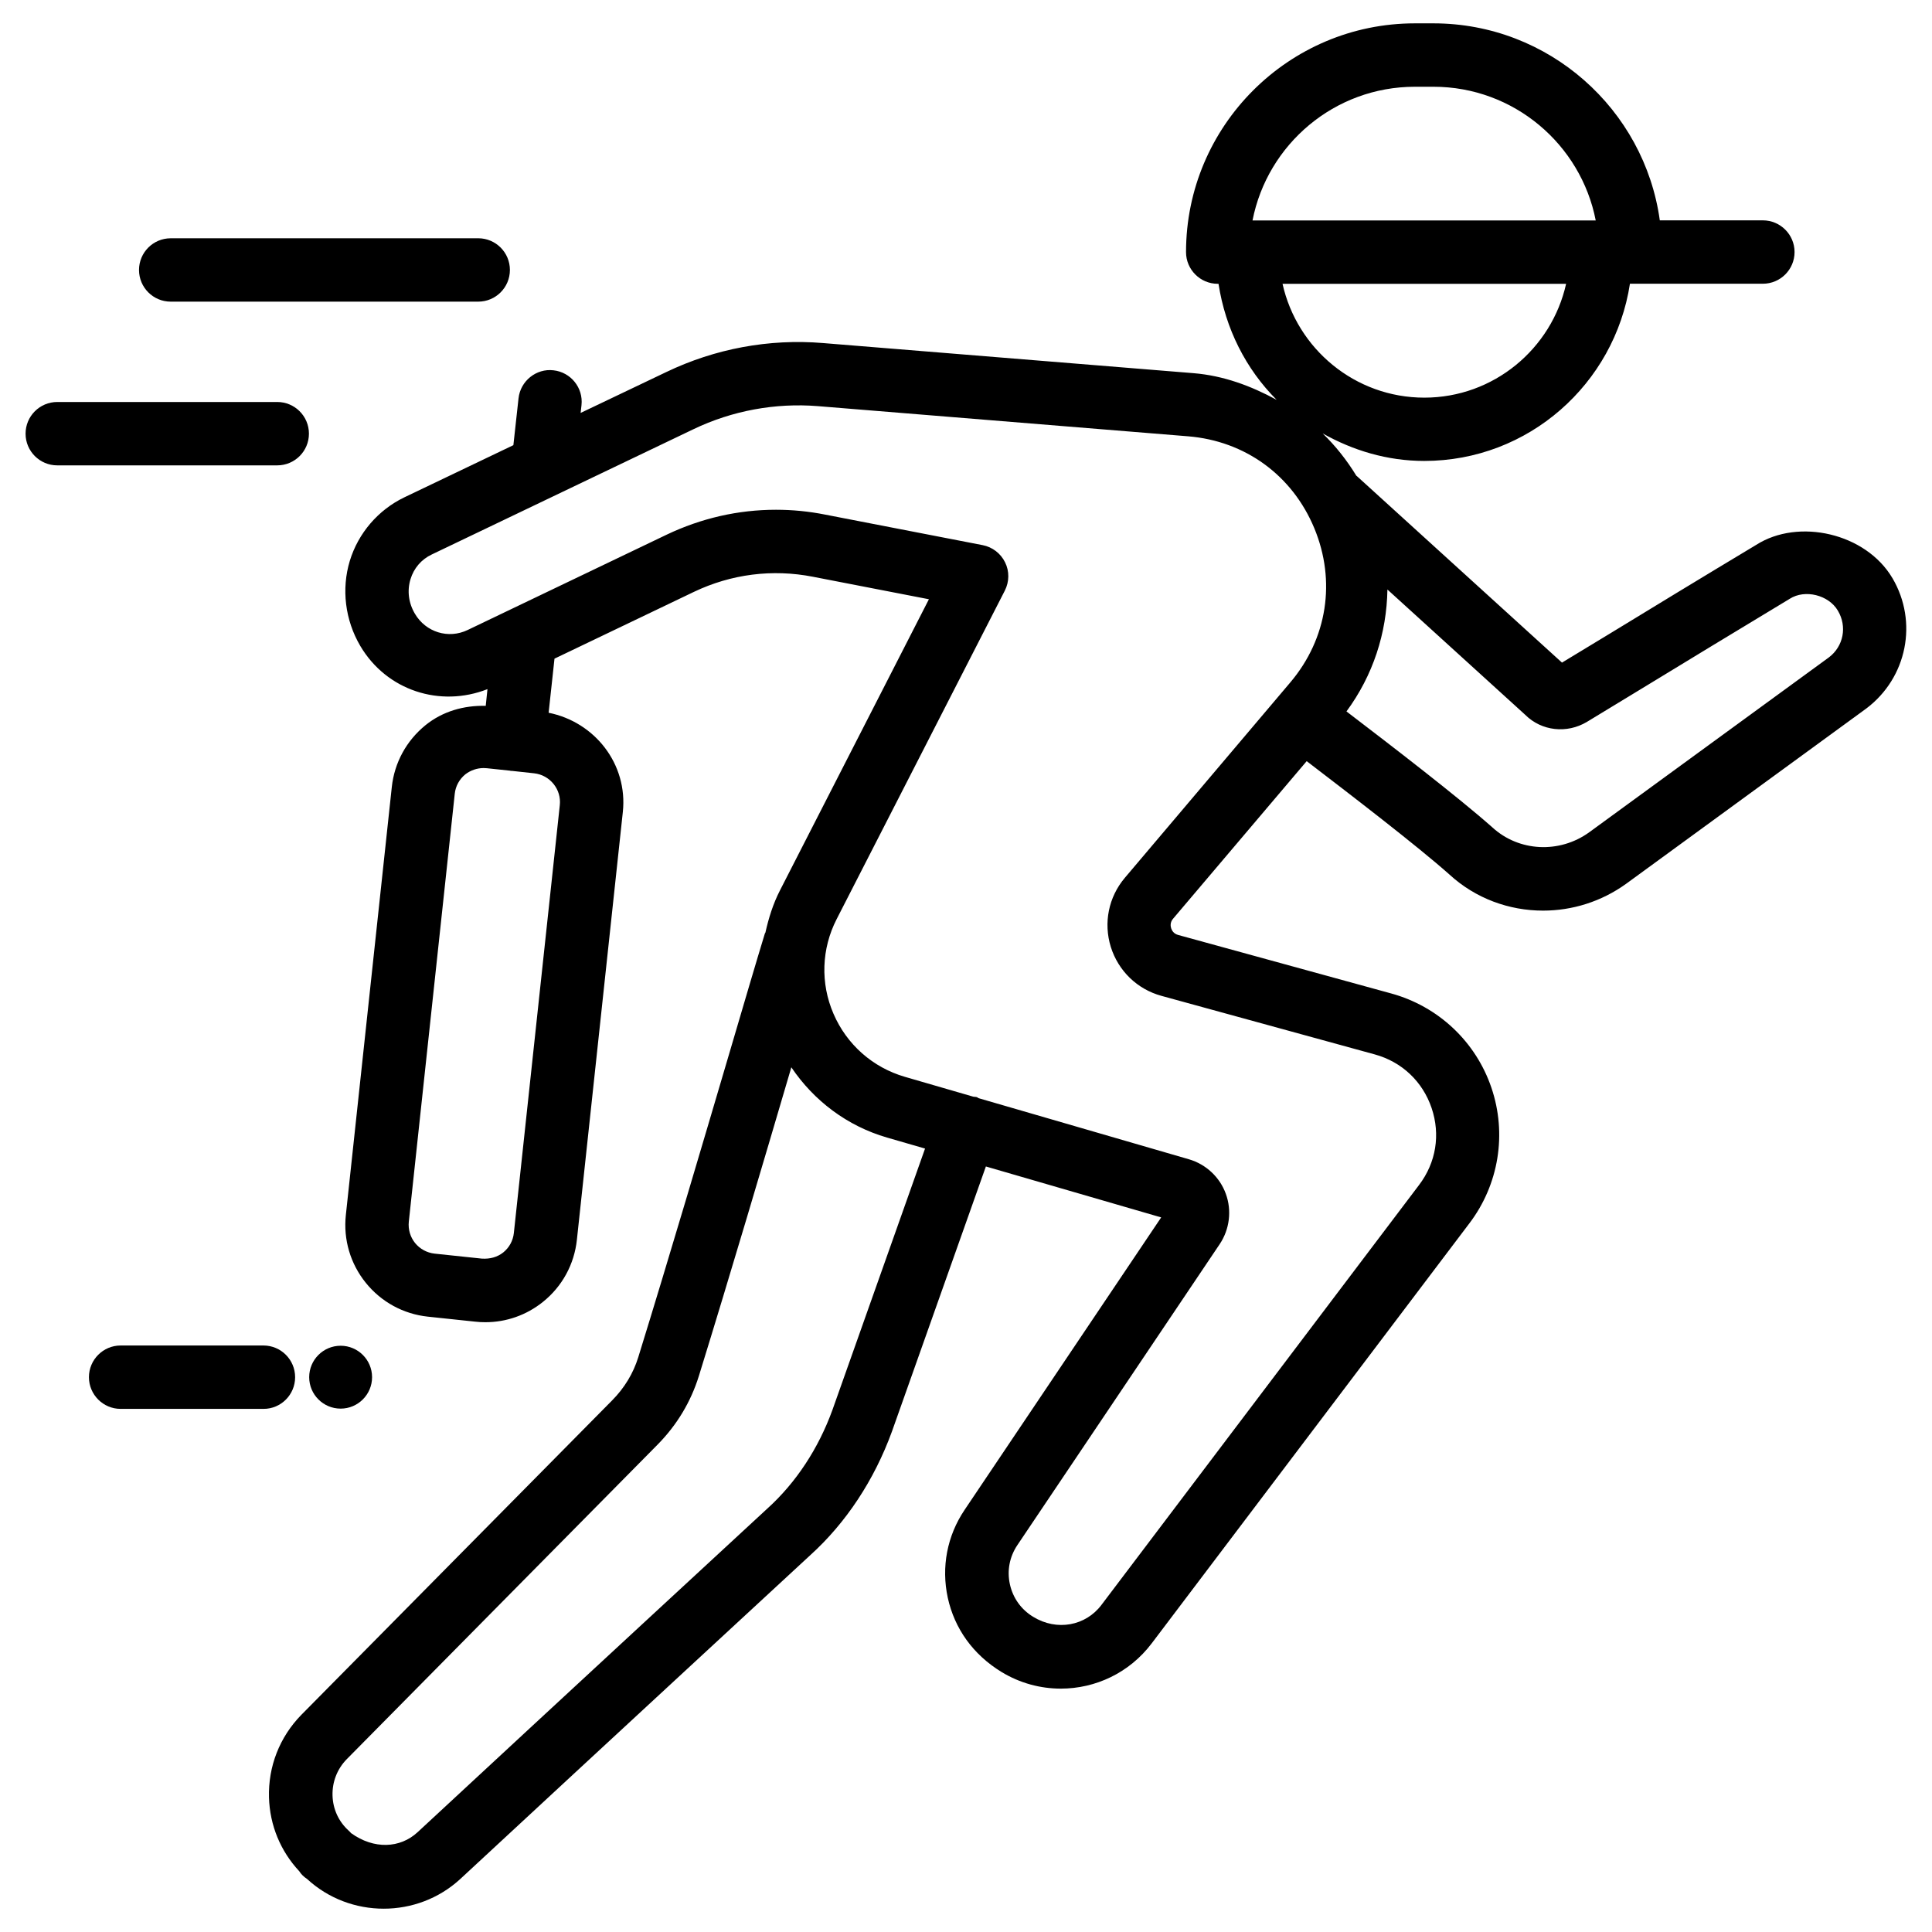
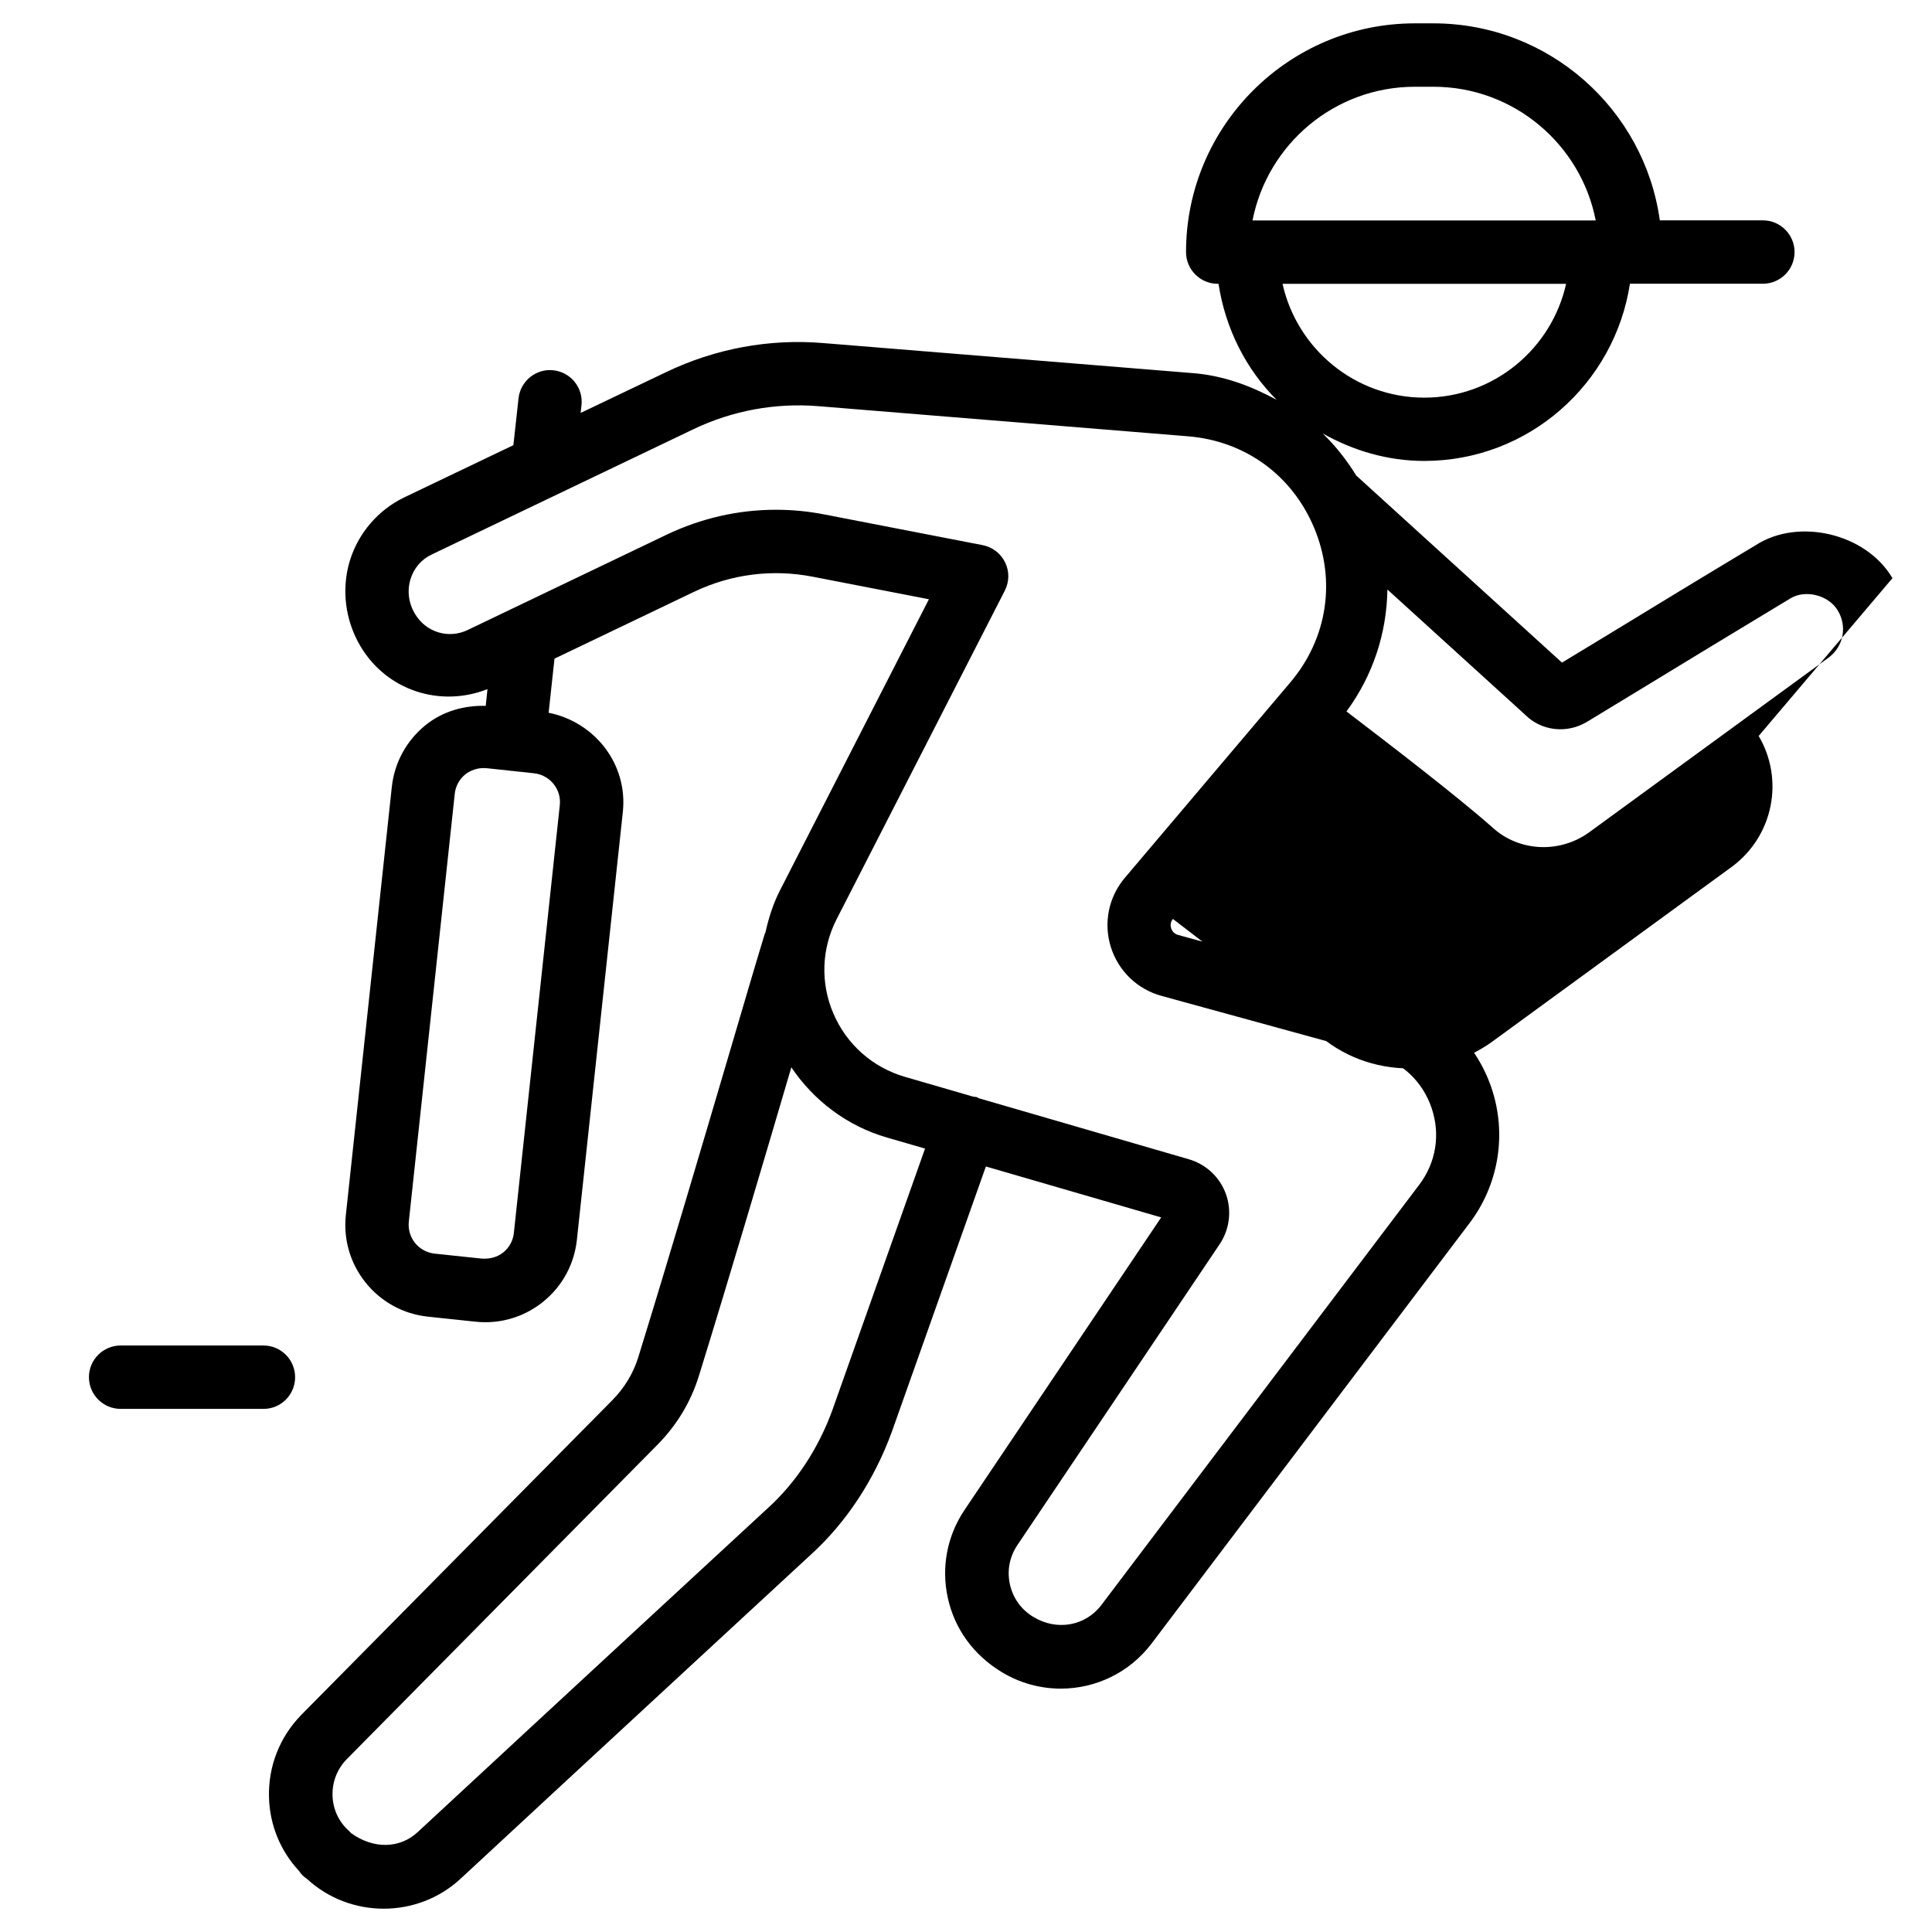
<svg xmlns="http://www.w3.org/2000/svg" fill="#000000" width="800px" height="800px" version="1.1" viewBox="144 144 512 512">
  <g>
-     <path d="m645.52 297.22c-7.074-11.988-24.938-15.953-36.086-8.836-14.336 8.605-28.34 17.129-38.855 23.555l-12.637 7.66-54.371-49.438c-0.043-0.043-0.082-0.043-0.125-0.082-2.539-4.156-5.481-7.871-8.922-11.211 7.996 4.492 17.086 7.285 26.91 7.285 27.648 0 50.445-20.426 54.516-46.961h35.227c4.641 0 8.398-3.758 8.398-8.398s-3.777-8.398-8.398-8.398h-27.312c-4.07-29.449-29.43-52.207-59.996-52.207h-4.914c-33.441 0-60.645 27.184-60.645 60.625 0 4.641 3.777 8.398 8.398 8.398h0.211c1.828 11.902 7.262 22.609 15.406 30.754-6.758-3.676-14.062-6.426-22.082-7.074l-98.117-7.977c-14.316-1.195-28.652 1.492-41.562 7.684l-22.695 10.832 0.23-2.059c0.504-4.598-2.832-8.734-7.43-9.238-4.535-0.543-8.754 2.812-9.258 7.434l-1.363 12.406-28.906 13.832c-6.926 3.336-12.195 9.469-14.441 16.816-2.266 7.473-1.258 15.703 2.769 22.547 6.988 11.859 21.18 16.391 33.711 11.461l-0.461 4.43c-5.812-0.148-11.398 1.445-15.934 5.098-5.078 4.117-8.27 9.953-8.961 16.438l-12.176 113.4c-0.695 6.508 1.195 12.891 5.289 17.969 4.113 5.082 9.949 8.27 16.457 8.965l12.531 1.324c0.902 0.105 1.805 0.148 2.688 0.148 5.562 0 10.895-1.867 15.281-5.394 5.102-4.094 8.293-9.973 8.984-16.457l12.176-113.38c1.348-12.66-7.406-23.828-19.668-26.285l1.555-14.336 36.945-17.695c9.887-4.723 20.805-6.109 31.551-4.008l30.73 5.961-39.445 77.105c-1.848 3.59-3.023 7.367-3.883 11.23-0.043 0.105-0.105 0.168-0.148 0.25-2.164 7.074-5.438 18.223-9.363 31.551-6.926 23.469-15.848 53.781-24.184 80.734-1.324 4.281-3.652 8.125-6.906 11.418l-82.371 83.34c-5.773 5.898-8.816 13.688-8.586 21.914 0.211 7.391 3.066 14.234 8.02 19.543 0.484 0.777 1.156 1.449 2.078 2.059 5.688 5.246 12.992 7.871 20.301 7.871 7.305 0 14.609-2.625 20.32-7.894 36.129-33.523 92.68-85.73 92.66-85.73 9.508-8.586 17.004-19.922 21.707-32.832l24.898-70.238 46.457 13.496-52.082 77.48c-4.66 6.906-6.234 15.199-4.473 23.32 1.785 8.164 6.695 15.051 14.211 19.648 4.914 3 10.371 4.43 15.742 4.43 9.195 0 18.18-4.176 24.098-12.008l84.18-111.3c7.809-10.285 9.992-23.723 5.836-35.938-4.156-12.238-14.086-21.559-26.555-24.98l-56.488-15.512c-1.219-0.336-1.66-1.258-1.828-1.762-0.168-0.523-0.316-1.531 0.461-2.477l35.457-41.816c11.355 8.691 29.305 22.461 37.848 30.062 6.906 6.34 15.809 9.551 24.793 9.551 7.684 0 15.406-2.352 22.02-7.117l63.625-46.434c10.836-8.145 13.773-22.965 6.953-34.551zm-126.56-130.23h4.914c21.309 0 39.086 15.281 43.012 35.434h-90.957c3.945-20.176 21.723-35.434 43.031-35.434zm40.074 52.227c-3.84 17.234-19.207 30.164-37.574 30.164-18.367 0-33.734-12.93-37.574-30.164zm-266.68 138.15-12.176 113.38c-0.211 2.035-1.219 3.883-2.812 5.164-1.594 1.258-3.504 1.762-5.648 1.637l-12.555-1.324c-2.035-0.23-3.883-1.238-5.164-2.812-1.281-1.594-1.867-3.609-1.66-5.648l12.176-113.4c0.211-2.035 1.219-3.863 2.812-5.164 1.391-1.066 3.09-1.656 4.832-1.656 0.273 0 0.566 0.02 0.859 0.043l6.172 0.652c0.043 0 0.062 0.043 0.105 0.043 0.148 0.02 0.316 0.02 0.461 0.02l5.793 0.629c4.203 0.461 7.266 4.262 6.805 8.438zm72.254 160.27c-3.738 10.285-9.676 19.293-17.215 26.113 0 0-56.617 52.293-92.742 85.816-4.617 4.262-11.547 4.598-17.613 0.23-0.211-0.25-0.418-0.461-0.652-0.672-2.644-2.394-4.156-5.688-4.262-9.277-0.105-3.633 1.238-7.055 3.758-9.637l82.352-83.34c5.164-5.227 8.836-11.355 10.98-18.242 8.355-27.016 17.32-57.391 24.246-80.926 0.082-0.293 0.168-0.566 0.25-0.859 6.004 8.902 14.84 15.574 25.359 18.621l10.078 2.918zm77.48-141c-4.305 5.102-5.688 11.922-3.715 18.305 1.996 6.359 6.992 11.211 13.434 12.973l56.512 15.512c7.18 1.973 12.68 7.16 15.074 14.211 2.371 7.031 1.195 14.441-3.316 20.383l-84.199 111.32c-4.156 5.519-11.797 6.992-18.074 3.129-3.191-1.93-5.375-4.996-6.172-8.629-0.797-3.633-0.082-7.305 1.996-10.391l53.613-79.75c2.625-3.926 3.234-8.902 1.617-13.328-1.594-4.41-5.246-7.828-9.781-9.152l-55.715-16.184c-0.168-0.062-0.293-0.211-0.461-0.273-0.316-0.105-0.629-0.062-0.945-0.125l-18.156-5.269c-8.523-2.477-15.406-8.566-18.914-16.711-3.504-8.082-3.191-17.234 0.84-25.086l44.566-87.055c1.195-2.352 1.238-5.144 0.062-7.496-1.156-2.371-3.359-4.051-5.941-4.555l-41.691-8.082c-4.391-0.875-8.734-1.293-13.082-1.293-9.973 0-19.797 2.227-28.988 6.613l-52.711 25.25c-5.121 2.457-11.105 0.59-13.98-4.301-1.699-2.856-2.098-6.109-1.176-9.152 0.883-2.918 2.875-5.246 5.625-6.551l39.023-18.684 30.355-14.527c10.242-4.914 21.707-7.012 32.938-6.109l98.137 7.996c15.137 1.238 27.625 10.348 33.441 24.352 5.816 14 3.441 29.305-6.359 40.871zm186.58-58.418-63.523 46.352c-7.852 5.668-18.621 5.164-25.672-1.324-9.047-8.02-26.574-21.496-38.645-30.711 7.055-9.574 10.664-20.762 10.852-32.309l36.527 33.211c4.305 4.305 11.043 5.059 16.375 1.848l14.758-8.965c10.496-6.402 24.477-14.906 38.961-23.637 4.031-2.582 10.309-1.008 12.742 3.129 2.539 4.238 1.488 9.488-2.375 12.406z" />
-     <path d="m189.24 223.94h81.492c4.641 0 8.398-3.758 8.398-8.398 0-4.641-3.758-8.398-8.398-8.398l-81.492 0.004c-4.641 0-8.398 3.758-8.398 8.398 0 4.637 3.758 8.395 8.398 8.395z" />
-     <path d="m225.87 258.93c0-4.641-3.758-8.398-8.398-8.398h-58.297c-4.641 0-8.398 3.758-8.398 8.398s3.758 8.398 8.398 8.398h58.297c4.641-0.004 8.398-3.762 8.398-8.398z" />
+     <path d="m645.52 297.22c-7.074-11.988-24.938-15.953-36.086-8.836-14.336 8.605-28.34 17.129-38.855 23.555l-12.637 7.66-54.371-49.438c-0.043-0.043-0.082-0.043-0.125-0.082-2.539-4.156-5.481-7.871-8.922-11.211 7.996 4.492 17.086 7.285 26.91 7.285 27.648 0 50.445-20.426 54.516-46.961h35.227c4.641 0 8.398-3.758 8.398-8.398s-3.777-8.398-8.398-8.398h-27.312c-4.07-29.449-29.43-52.207-59.996-52.207h-4.914c-33.441 0-60.645 27.184-60.645 60.625 0 4.641 3.777 8.398 8.398 8.398h0.211c1.828 11.902 7.262 22.609 15.406 30.754-6.758-3.676-14.062-6.426-22.082-7.074l-98.117-7.977c-14.316-1.195-28.652 1.492-41.562 7.684l-22.695 10.832 0.23-2.059c0.504-4.598-2.832-8.734-7.43-9.238-4.535-0.543-8.754 2.812-9.258 7.434l-1.363 12.406-28.906 13.832c-6.926 3.336-12.195 9.469-14.441 16.816-2.266 7.473-1.258 15.703 2.769 22.547 6.988 11.859 21.18 16.391 33.711 11.461l-0.461 4.43c-5.812-0.148-11.398 1.445-15.934 5.098-5.078 4.117-8.27 9.953-8.961 16.438l-12.176 113.4c-0.695 6.508 1.195 12.891 5.289 17.969 4.113 5.082 9.949 8.27 16.457 8.965l12.531 1.324c0.902 0.105 1.805 0.148 2.688 0.148 5.562 0 10.895-1.867 15.281-5.394 5.102-4.094 8.293-9.973 8.984-16.457l12.176-113.38c1.348-12.66-7.406-23.828-19.668-26.285l1.555-14.336 36.945-17.695c9.887-4.723 20.805-6.109 31.551-4.008l30.73 5.961-39.445 77.105c-1.848 3.59-3.023 7.367-3.883 11.23-0.043 0.105-0.105 0.168-0.148 0.25-2.164 7.074-5.438 18.223-9.363 31.551-6.926 23.469-15.848 53.781-24.184 80.734-1.324 4.281-3.652 8.125-6.906 11.418l-82.371 83.34c-5.773 5.898-8.816 13.688-8.586 21.914 0.211 7.391 3.066 14.234 8.02 19.543 0.484 0.777 1.156 1.449 2.078 2.059 5.688 5.246 12.992 7.871 20.301 7.871 7.305 0 14.609-2.625 20.32-7.894 36.129-33.523 92.68-85.73 92.66-85.73 9.508-8.586 17.004-19.922 21.707-32.832l24.898-70.238 46.457 13.496-52.082 77.48c-4.66 6.906-6.234 15.199-4.473 23.32 1.785 8.164 6.695 15.051 14.211 19.648 4.914 3 10.371 4.43 15.742 4.43 9.195 0 18.18-4.176 24.098-12.008l84.18-111.3c7.809-10.285 9.992-23.723 5.836-35.938-4.156-12.238-14.086-21.559-26.555-24.98l-56.488-15.512c-1.219-0.336-1.66-1.258-1.828-1.762-0.168-0.523-0.316-1.531 0.461-2.477c11.355 8.691 29.305 22.461 37.848 30.062 6.906 6.34 15.809 9.551 24.793 9.551 7.684 0 15.406-2.352 22.02-7.117l63.625-46.434c10.836-8.145 13.773-22.965 6.953-34.551zm-126.56-130.23h4.914c21.309 0 39.086 15.281 43.012 35.434h-90.957c3.945-20.176 21.723-35.434 43.031-35.434zm40.074 52.227c-3.84 17.234-19.207 30.164-37.574 30.164-18.367 0-33.734-12.93-37.574-30.164zm-266.68 138.15-12.176 113.38c-0.211 2.035-1.219 3.883-2.812 5.164-1.594 1.258-3.504 1.762-5.648 1.637l-12.555-1.324c-2.035-0.23-3.883-1.238-5.164-2.812-1.281-1.594-1.867-3.609-1.66-5.648l12.176-113.4c0.211-2.035 1.219-3.863 2.812-5.164 1.391-1.066 3.09-1.656 4.832-1.656 0.273 0 0.566 0.02 0.859 0.043l6.172 0.652c0.043 0 0.062 0.043 0.105 0.043 0.148 0.02 0.316 0.02 0.461 0.02l5.793 0.629c4.203 0.461 7.266 4.262 6.805 8.438zm72.254 160.27c-3.738 10.285-9.676 19.293-17.215 26.113 0 0-56.617 52.293-92.742 85.816-4.617 4.262-11.547 4.598-17.613 0.23-0.211-0.25-0.418-0.461-0.652-0.672-2.644-2.394-4.156-5.688-4.262-9.277-0.105-3.633 1.238-7.055 3.758-9.637l82.352-83.34c5.164-5.227 8.836-11.355 10.98-18.242 8.355-27.016 17.32-57.391 24.246-80.926 0.082-0.293 0.168-0.566 0.25-0.859 6.004 8.902 14.84 15.574 25.359 18.621l10.078 2.918zm77.48-141c-4.305 5.102-5.688 11.922-3.715 18.305 1.996 6.359 6.992 11.211 13.434 12.973l56.512 15.512c7.18 1.973 12.68 7.16 15.074 14.211 2.371 7.031 1.195 14.441-3.316 20.383l-84.199 111.32c-4.156 5.519-11.797 6.992-18.074 3.129-3.191-1.93-5.375-4.996-6.172-8.629-0.797-3.633-0.082-7.305 1.996-10.391l53.613-79.75c2.625-3.926 3.234-8.902 1.617-13.328-1.594-4.41-5.246-7.828-9.781-9.152l-55.715-16.184c-0.168-0.062-0.293-0.211-0.461-0.273-0.316-0.105-0.629-0.062-0.945-0.125l-18.156-5.269c-8.523-2.477-15.406-8.566-18.914-16.711-3.504-8.082-3.191-17.234 0.84-25.086l44.566-87.055c1.195-2.352 1.238-5.144 0.062-7.496-1.156-2.371-3.359-4.051-5.941-4.555l-41.691-8.082c-4.391-0.875-8.734-1.293-13.082-1.293-9.973 0-19.797 2.227-28.988 6.613l-52.711 25.25c-5.121 2.457-11.105 0.59-13.98-4.301-1.699-2.856-2.098-6.109-1.176-9.152 0.883-2.918 2.875-5.246 5.625-6.551l39.023-18.684 30.355-14.527c10.242-4.914 21.707-7.012 32.938-6.109l98.137 7.996c15.137 1.238 27.625 10.348 33.441 24.352 5.816 14 3.441 29.305-6.359 40.871zm186.58-58.418-63.523 46.352c-7.852 5.668-18.621 5.164-25.672-1.324-9.047-8.02-26.574-21.496-38.645-30.711 7.055-9.574 10.664-20.762 10.852-32.309l36.527 33.211c4.305 4.305 11.043 5.059 16.375 1.848l14.758-8.965c10.496-6.402 24.477-14.906 38.961-23.637 4.031-2.582 10.309-1.008 12.742 3.129 2.539 4.238 1.488 9.488-2.375 12.406z" />
    <path d="m222.21 508.97c0-4.641-3.758-8.398-8.398-8.398h-37.844c-4.641 0-8.398 3.777-8.398 8.398 0 4.617 3.758 8.398 8.398 8.398h37.848c4.641 0.02 8.395-3.758 8.395-8.398z" />
-     <path d="m234.27 517.3c4.598 0 8.332-3.738 8.332-8.332 0-4.598-3.738-8.332-8.332-8.332-4.598 0-8.332 3.738-8.332 8.332 0 4.598 3.734 8.332 8.332 8.332z" />
  </g>
</svg>